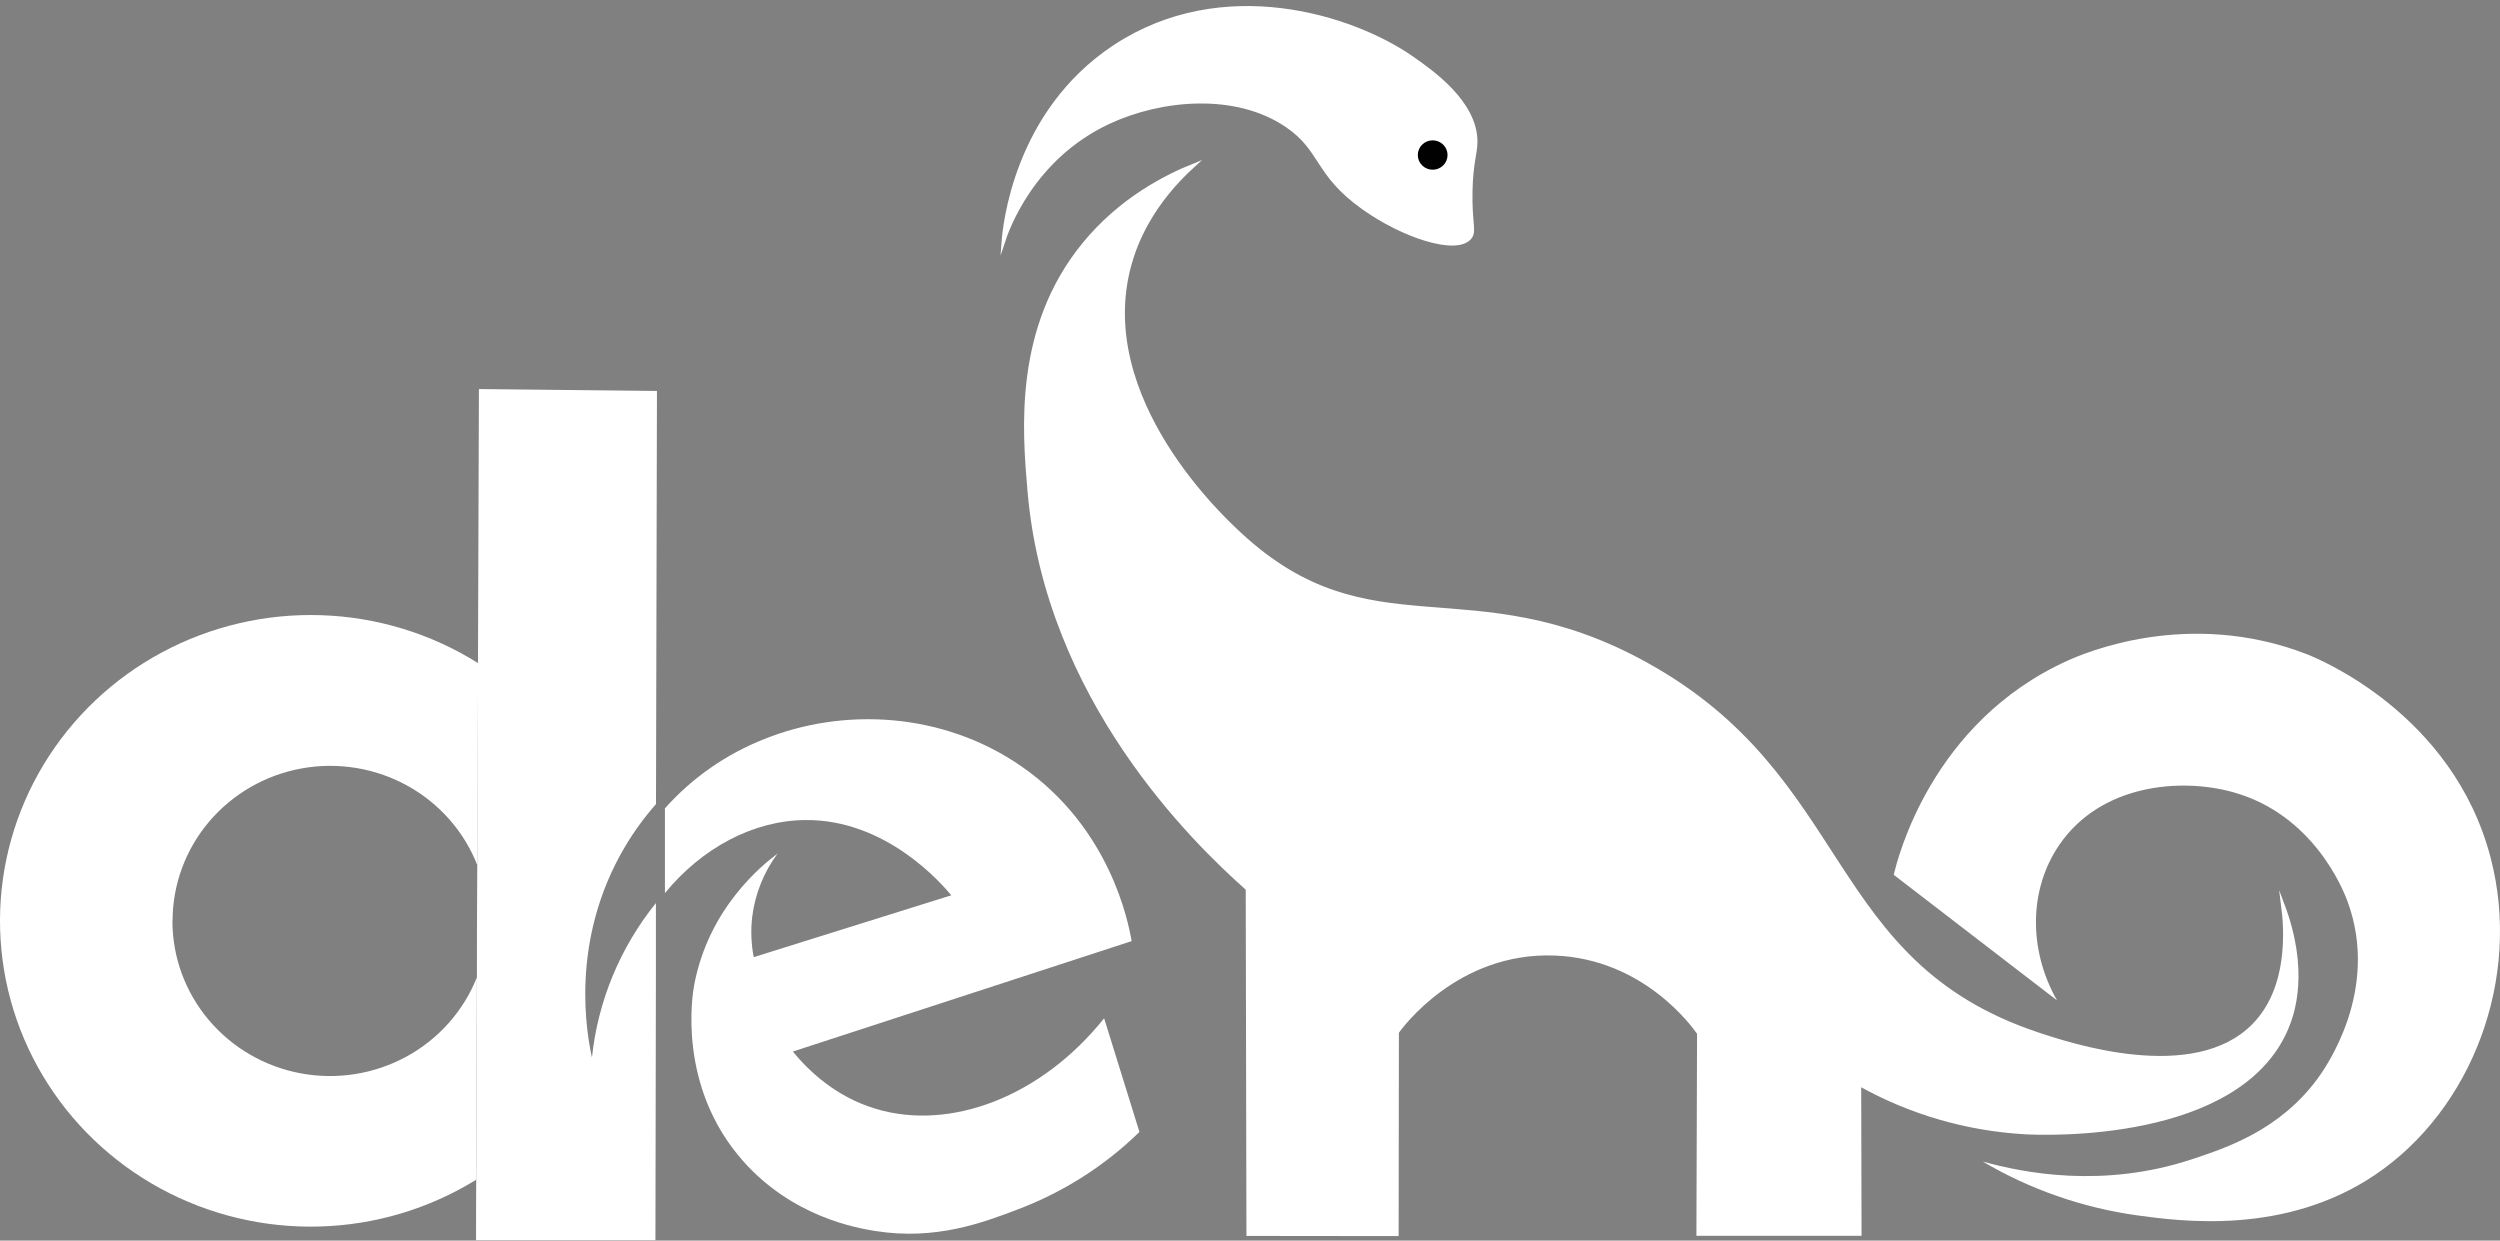
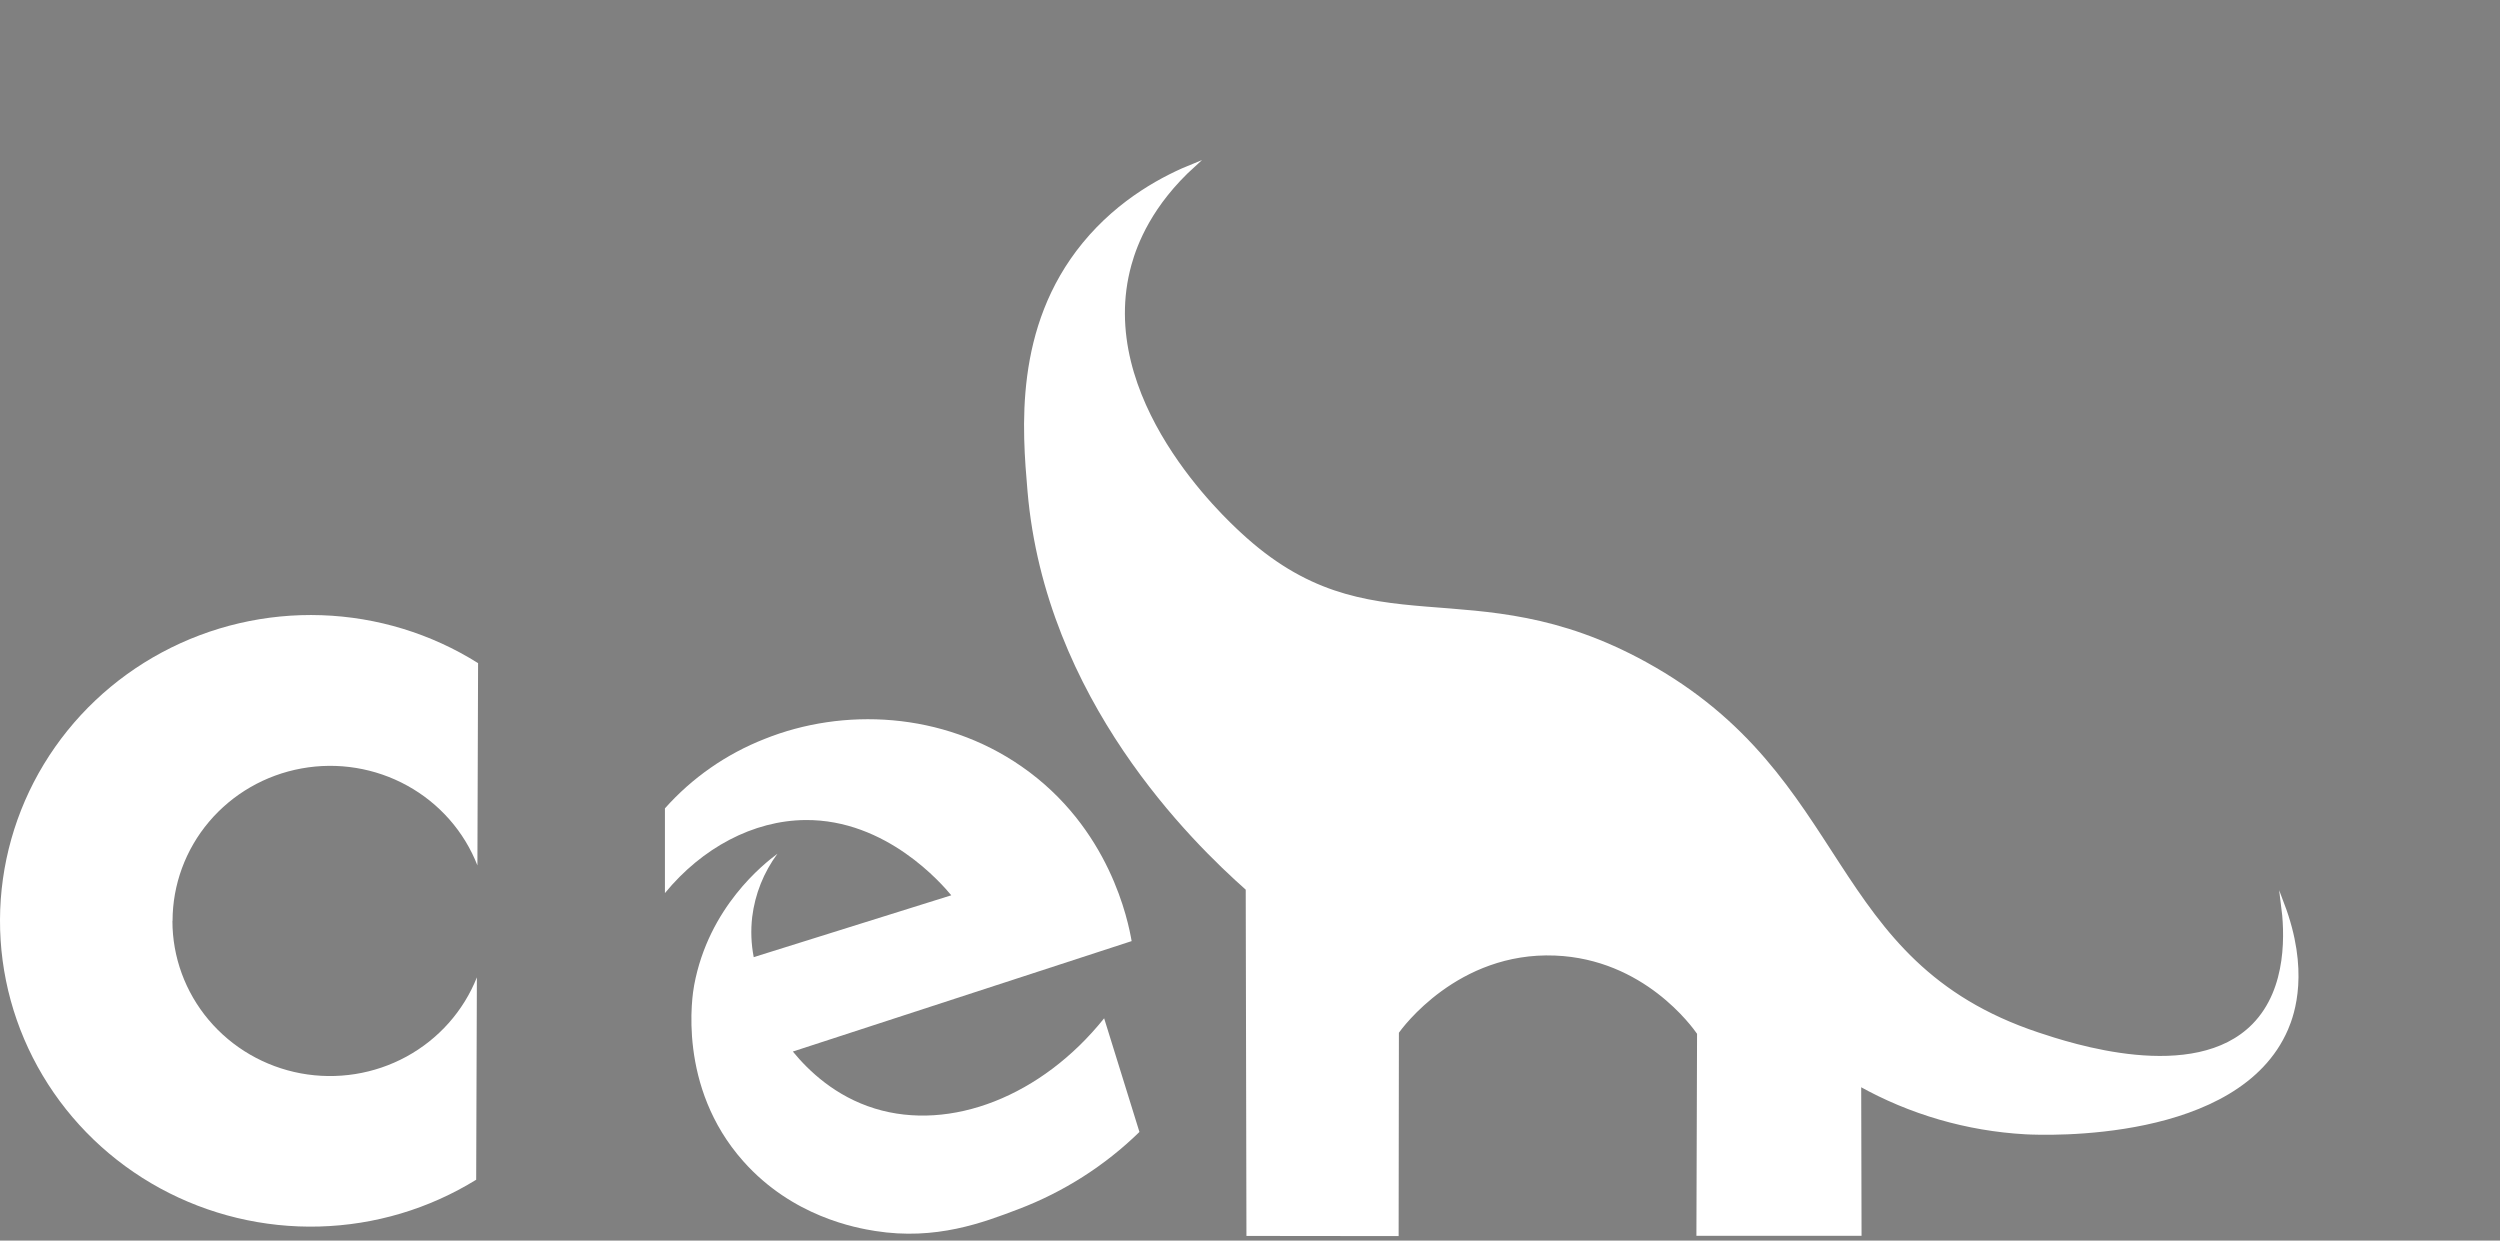
<svg xmlns="http://www.w3.org/2000/svg" width="133" height="66" viewBox="0 0 133 66" fill="none">
  <rect x="0" y="0" width="133" height="66" fill="#808080" stroke="none" />
  <path d="M9.173 48.99C9.172 50.914 9.854 52.777 11.102 54.259C12.349 55.74 14.083 56.746 16.004 57.103C17.926 57.459 19.913 57.144 21.623 56.212C23.333 55.279 24.658 53.788 25.37 51.996C25.359 55.587 25.347 59.175 25.333 62.761C22.827 64.311 19.944 65.171 16.985 65.251C14.026 65.331 11.1 64.627 8.511 63.214C5.923 61.801 3.768 59.73 2.271 57.217C0.773 54.704 -0.011 51.842 0 48.929C0.011 46.016 0.816 43.16 2.332 40.658C3.848 38.156 6.018 36.1 8.617 34.706C11.216 33.311 14.147 32.628 17.105 32.729C20.064 32.83 22.94 33.711 25.434 35.279C25.424 38.869 25.412 42.456 25.398 46.039C24.696 44.239 23.376 42.738 21.667 41.796C19.958 40.854 17.968 40.53 16.042 40.881C14.116 41.231 12.376 42.234 11.122 43.715C9.869 45.196 9.182 47.062 9.18 48.99H9.173Z" fill="white" />
-   <path d="M33.233 45.072C30.28 50.083 31.226 55.051 31.492 56.259C31.808 53.258 32.988 50.408 34.894 48.045V51.734C34.886 56.481 34.877 61.229 34.869 65.978H25.326C25.326 65.304 25.326 63.435 25.335 62.761C25.343 59.172 25.355 55.585 25.371 51.998C25.371 50.014 25.378 48.029 25.391 46.042C25.404 42.458 25.416 38.873 25.429 35.286C25.443 30.424 25.46 25.561 25.478 20.698L34.95 20.798C34.932 28.124 34.915 35.45 34.899 42.776C34.272 43.488 33.714 44.257 33.233 45.072V45.072Z" fill="white" />
  <path d="M60.618 60.22C58.783 62.012 56.59 63.411 54.178 64.328C52.318 65.035 49.799 66.003 46.558 65.488C45.56 65.328 42.165 64.738 39.538 61.773C36.017 57.809 36.838 52.899 36.928 52.418C37.7 48.257 40.639 45.953 41.361 45.418C40.628 46.408 40.166 47.567 40.017 48.783C39.934 49.495 39.961 50.216 40.098 50.92L50.608 47.63C50.125 47.047 47.166 43.584 42.84 43.626C40.079 43.651 37.35 45.101 35.374 47.513V45.465C35.374 44.644 35.374 43.824 35.374 43.005C36.819 41.379 38.636 40.114 40.674 39.313C44.84 37.639 50.134 37.854 54.338 40.769C59.057 44.036 60.026 49.043 60.203 50.067L42.179 55.942C43.025 56.976 44.446 58.329 46.541 58.974C50.57 60.215 55.424 58.319 58.74 54.173L60.618 60.22Z" fill="white" />
-   <path d="M109.433 53.22L100.748 46.541C100.955 45.651 102.755 38.429 109.976 35.155C110.874 34.748 116.401 32.358 122.709 34.798C123.312 35.031 130.499 37.951 132.501 45.629C134.178 52.051 131.504 59.035 126.347 62.506C121.555 65.731 116.026 64.976 113.689 64.656C110.785 64.25 107.993 63.276 105.477 61.791C107.622 62.396 111.878 63.24 116.603 61.675C118.47 61.058 121.278 60.124 123.299 57.378C123.716 56.811 126.649 52.675 124.876 47.921C124.66 47.346 123.075 43.312 118.761 42.133C115.958 41.366 111.754 41.74 109.559 44.941C107.93 47.318 107.909 50.535 109.433 53.22Z" fill="white" />
-   <path d="M66.398 65.664C66.385 59.54 66.373 53.416 66.36 47.291C63.501 44.758 55.695 37.172 54.751 26.125C54.474 22.896 54.008 17.444 57.663 12.981C59.603 10.612 61.989 9.395 63.526 8.778C61.21 10.873 60.42 12.95 60.111 14.058C58.113 21.238 65.204 27.7 65.932 28.379C72.916 34.885 78.216 30.175 87.529 35.297C98.584 41.376 96.922 51.184 108.424 55.013C110.111 55.573 116.72 57.771 119.892 54.541C121.81 52.588 121.623 49.514 121.436 48.094C122.774 51.627 122.005 53.898 121.641 54.741C119.066 60.708 108.797 60.315 107.744 60.257C104.644 60.082 101.627 59.206 98.928 57.695L98.947 65.657H90.337C90.35 62.095 90.361 58.532 90.371 54.97C90.101 54.579 87.501 50.938 82.726 50.748C77.508 50.541 74.523 54.644 74.334 54.913C74.334 58.499 74.329 62.086 74.32 65.673L66.398 65.664Z" fill="white" stroke="white" stroke-width="0.175" stroke-miterlimit="10" />
-   <path d="M53.369 12.889C53.43 12.065 53.993 5.97 59.293 2.474C65.041 -1.318 71.941 0.859 75.124 3.079C76.162 3.803 78.498 5.432 78.513 7.516C78.513 8.177 78.287 8.614 78.251 10.124C78.207 11.909 78.503 12.324 78.18 12.674C77.431 13.486 74.638 12.565 72.526 11.064C69.972 9.25 70.366 7.982 68.443 6.679C65.734 4.845 61.769 5.207 58.971 6.517C54.911 8.425 53.593 12.207 53.369 12.889Z" fill="white" stroke="white" stroke-width="0.175" stroke-miterlimit="10" />
-   <path d="M76.219 8.854C76.559 8.854 76.835 8.582 76.835 8.247C76.835 7.912 76.559 7.641 76.219 7.641C75.878 7.641 75.602 7.912 75.602 8.247C75.602 8.582 75.878 8.854 76.219 8.854Z" fill="#010101" stroke="#010101" stroke-width="0.35" stroke-miterlimit="10" />
+   <path d="M66.398 65.664C66.385 59.54 66.373 53.416 66.36 47.291C63.501 44.758 55.695 37.172 54.751 26.125C54.474 22.896 54.008 17.444 57.663 12.981C59.603 10.612 61.989 9.395 63.526 8.778C61.21 10.873 60.42 12.95 60.111 14.058C58.113 21.238 65.204 27.7 65.932 28.379C72.916 34.885 78.216 30.175 87.529 35.297C98.584 41.376 96.922 51.184 108.424 55.013C110.111 55.573 116.72 57.771 119.892 54.541C121.81 52.588 121.623 49.514 121.436 48.094C122.774 51.627 122.005 53.898 121.641 54.741C119.066 60.708 108.797 60.315 107.744 60.257C104.644 60.082 101.627 59.206 98.928 57.695L98.947 65.657H90.337C90.35 62.095 90.361 58.532 90.371 54.97C90.101 54.579 87.501 50.938 82.726 50.748C77.508 50.541 74.523 54.644 74.334 54.913C74.334 58.499 74.329 62.086 74.32 65.673Z" fill="white" stroke="white" stroke-width="0.175" stroke-miterlimit="10" />
</svg>